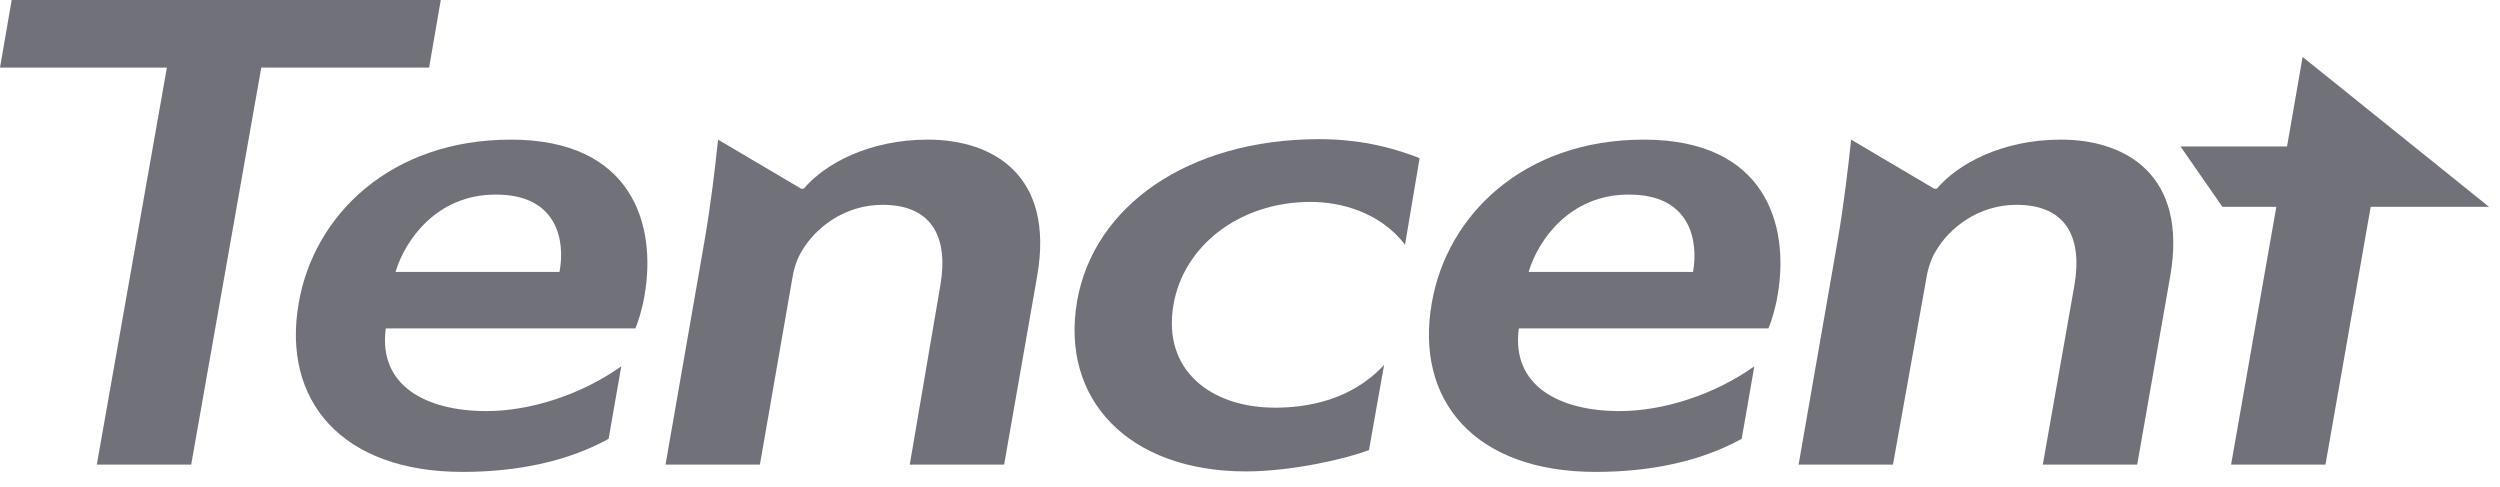
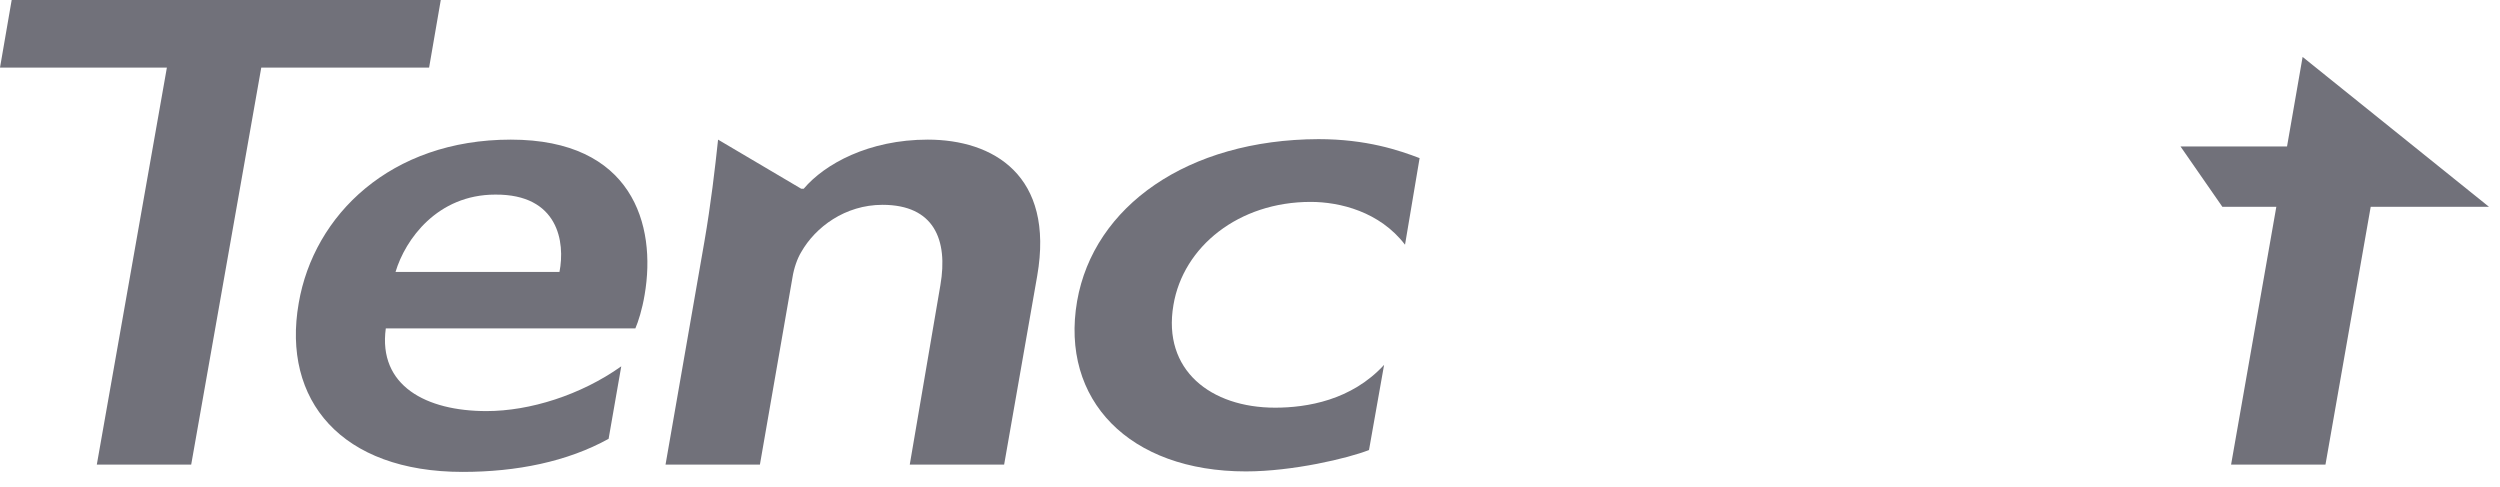
<svg xmlns="http://www.w3.org/2000/svg" width="113" height="22" viewBox="0 0 113 22" fill="none">
  <path d="M103.374 6.619H98.558L100.45 9.346H102.89L100.845 21H105.111L107.156 9.346H112.5L104.078 2.573L103.374 6.619Z" fill="#71717A" />
  <path d="M19.923 0H0.528L0 3.057H7.543L4.376 21H8.642L11.809 3.057H19.395L19.923 0Z" fill="#71717A" />
  <path d="M25.288 12.292H17.878C18.317 10.819 19.769 8.796 22.386 8.796C25.244 8.774 25.552 10.951 25.288 12.292ZM23.089 6.311C17.658 6.311 14.184 9.719 13.502 13.7C12.732 18.098 15.437 21.33 20.912 21.33C23.353 21.33 25.64 20.868 27.509 19.835L28.081 16.558C26.256 17.856 23.947 18.581 21.99 18.581C19.263 18.581 17.086 17.438 17.438 14.843H28.719C28.851 14.535 29.027 13.986 29.137 13.326C29.686 10.137 28.565 6.311 23.089 6.311Z" fill="#71717A" />
  <path d="M41.935 6.311C39.274 6.311 37.273 7.411 36.327 8.532H36.217L32.457 6.311C32.325 7.564 32.127 9.258 31.841 10.907L30.082 21H34.348L35.821 12.534C35.887 12.116 36.041 11.677 36.217 11.391C36.855 10.269 38.196 9.258 39.89 9.258C42.221 9.258 42.858 10.841 42.506 12.886L41.121 21H45.387L46.882 12.468C47.674 7.916 44.881 6.311 41.935 6.311Z" fill="#71717A" />
-   <path d="M93.149 6.311C90.488 6.311 88.487 7.411 87.541 8.532H87.431L83.671 6.311C83.539 7.564 83.341 9.258 83.056 10.907L81.296 21H85.562L87.08 12.534C87.146 12.116 87.3 11.677 87.475 11.391C88.113 10.269 89.455 9.258 91.148 9.258C93.479 9.258 94.117 10.841 93.765 12.886L92.335 21H96.601L98.097 12.468C98.888 7.916 96.096 6.311 93.149 6.311Z" fill="#71717A" />
-   <path d="M76.525 12.292H69.092C69.532 10.819 70.983 8.796 73.6 8.796C76.459 8.774 76.767 10.951 76.525 12.292ZM74.304 6.311C68.872 6.311 65.398 9.719 64.716 13.7C63.947 18.098 66.651 21.33 72.127 21.33C74.568 21.33 76.855 20.868 78.724 19.835L79.295 16.558C77.47 17.856 75.161 18.581 73.204 18.581C70.478 18.581 68.3 17.438 68.652 14.843H79.933C80.065 14.535 80.241 13.986 80.351 13.326C80.901 10.137 79.779 6.311 74.304 6.311Z" fill="#71717A" />
  <path d="M48.685 13.612C47.916 18.076 51.038 21.308 56.316 21.308C58.427 21.308 60.934 20.714 61.879 20.341L62.561 16.492C61.088 18.098 59.065 18.427 57.635 18.427C54.733 18.427 52.534 16.734 53.039 13.788C53.479 11.149 55.986 9.126 59.241 9.126C60.56 9.126 62.363 9.566 63.507 11.061L64.166 7.147C63.243 6.795 61.77 6.289 59.593 6.289C53.677 6.311 49.433 9.324 48.685 13.612Z" fill="#71717A" />
</svg>